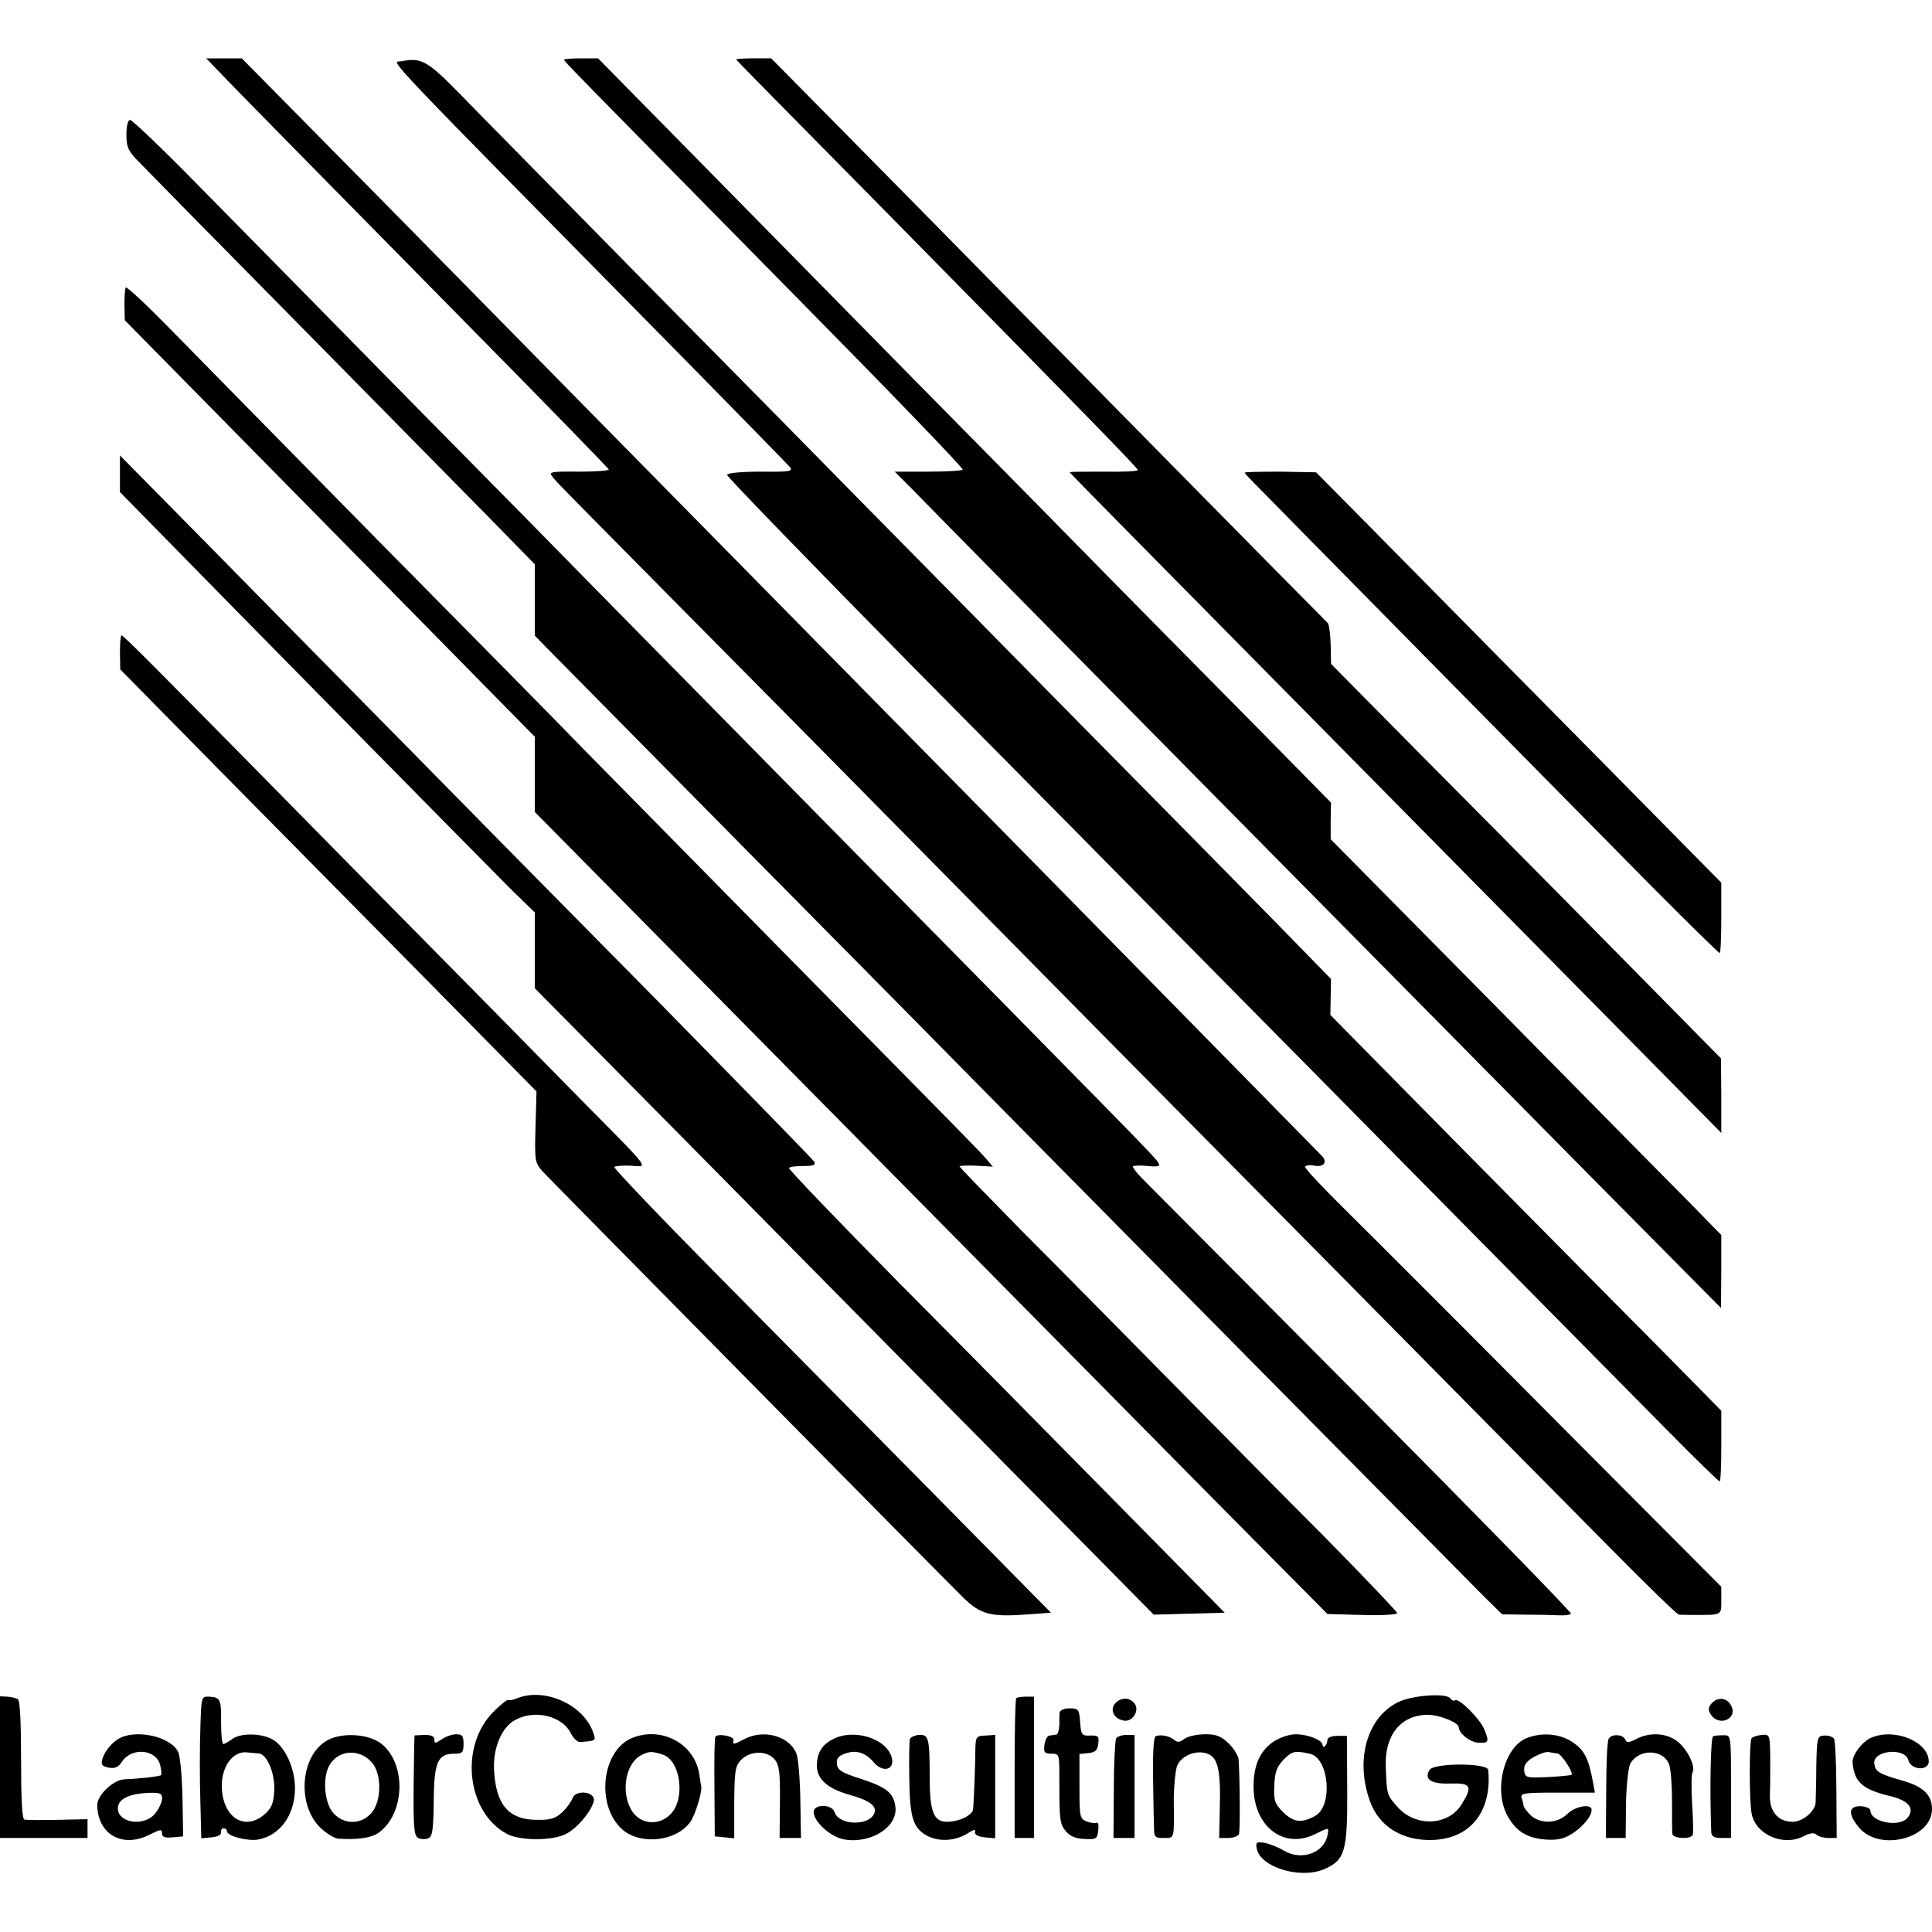
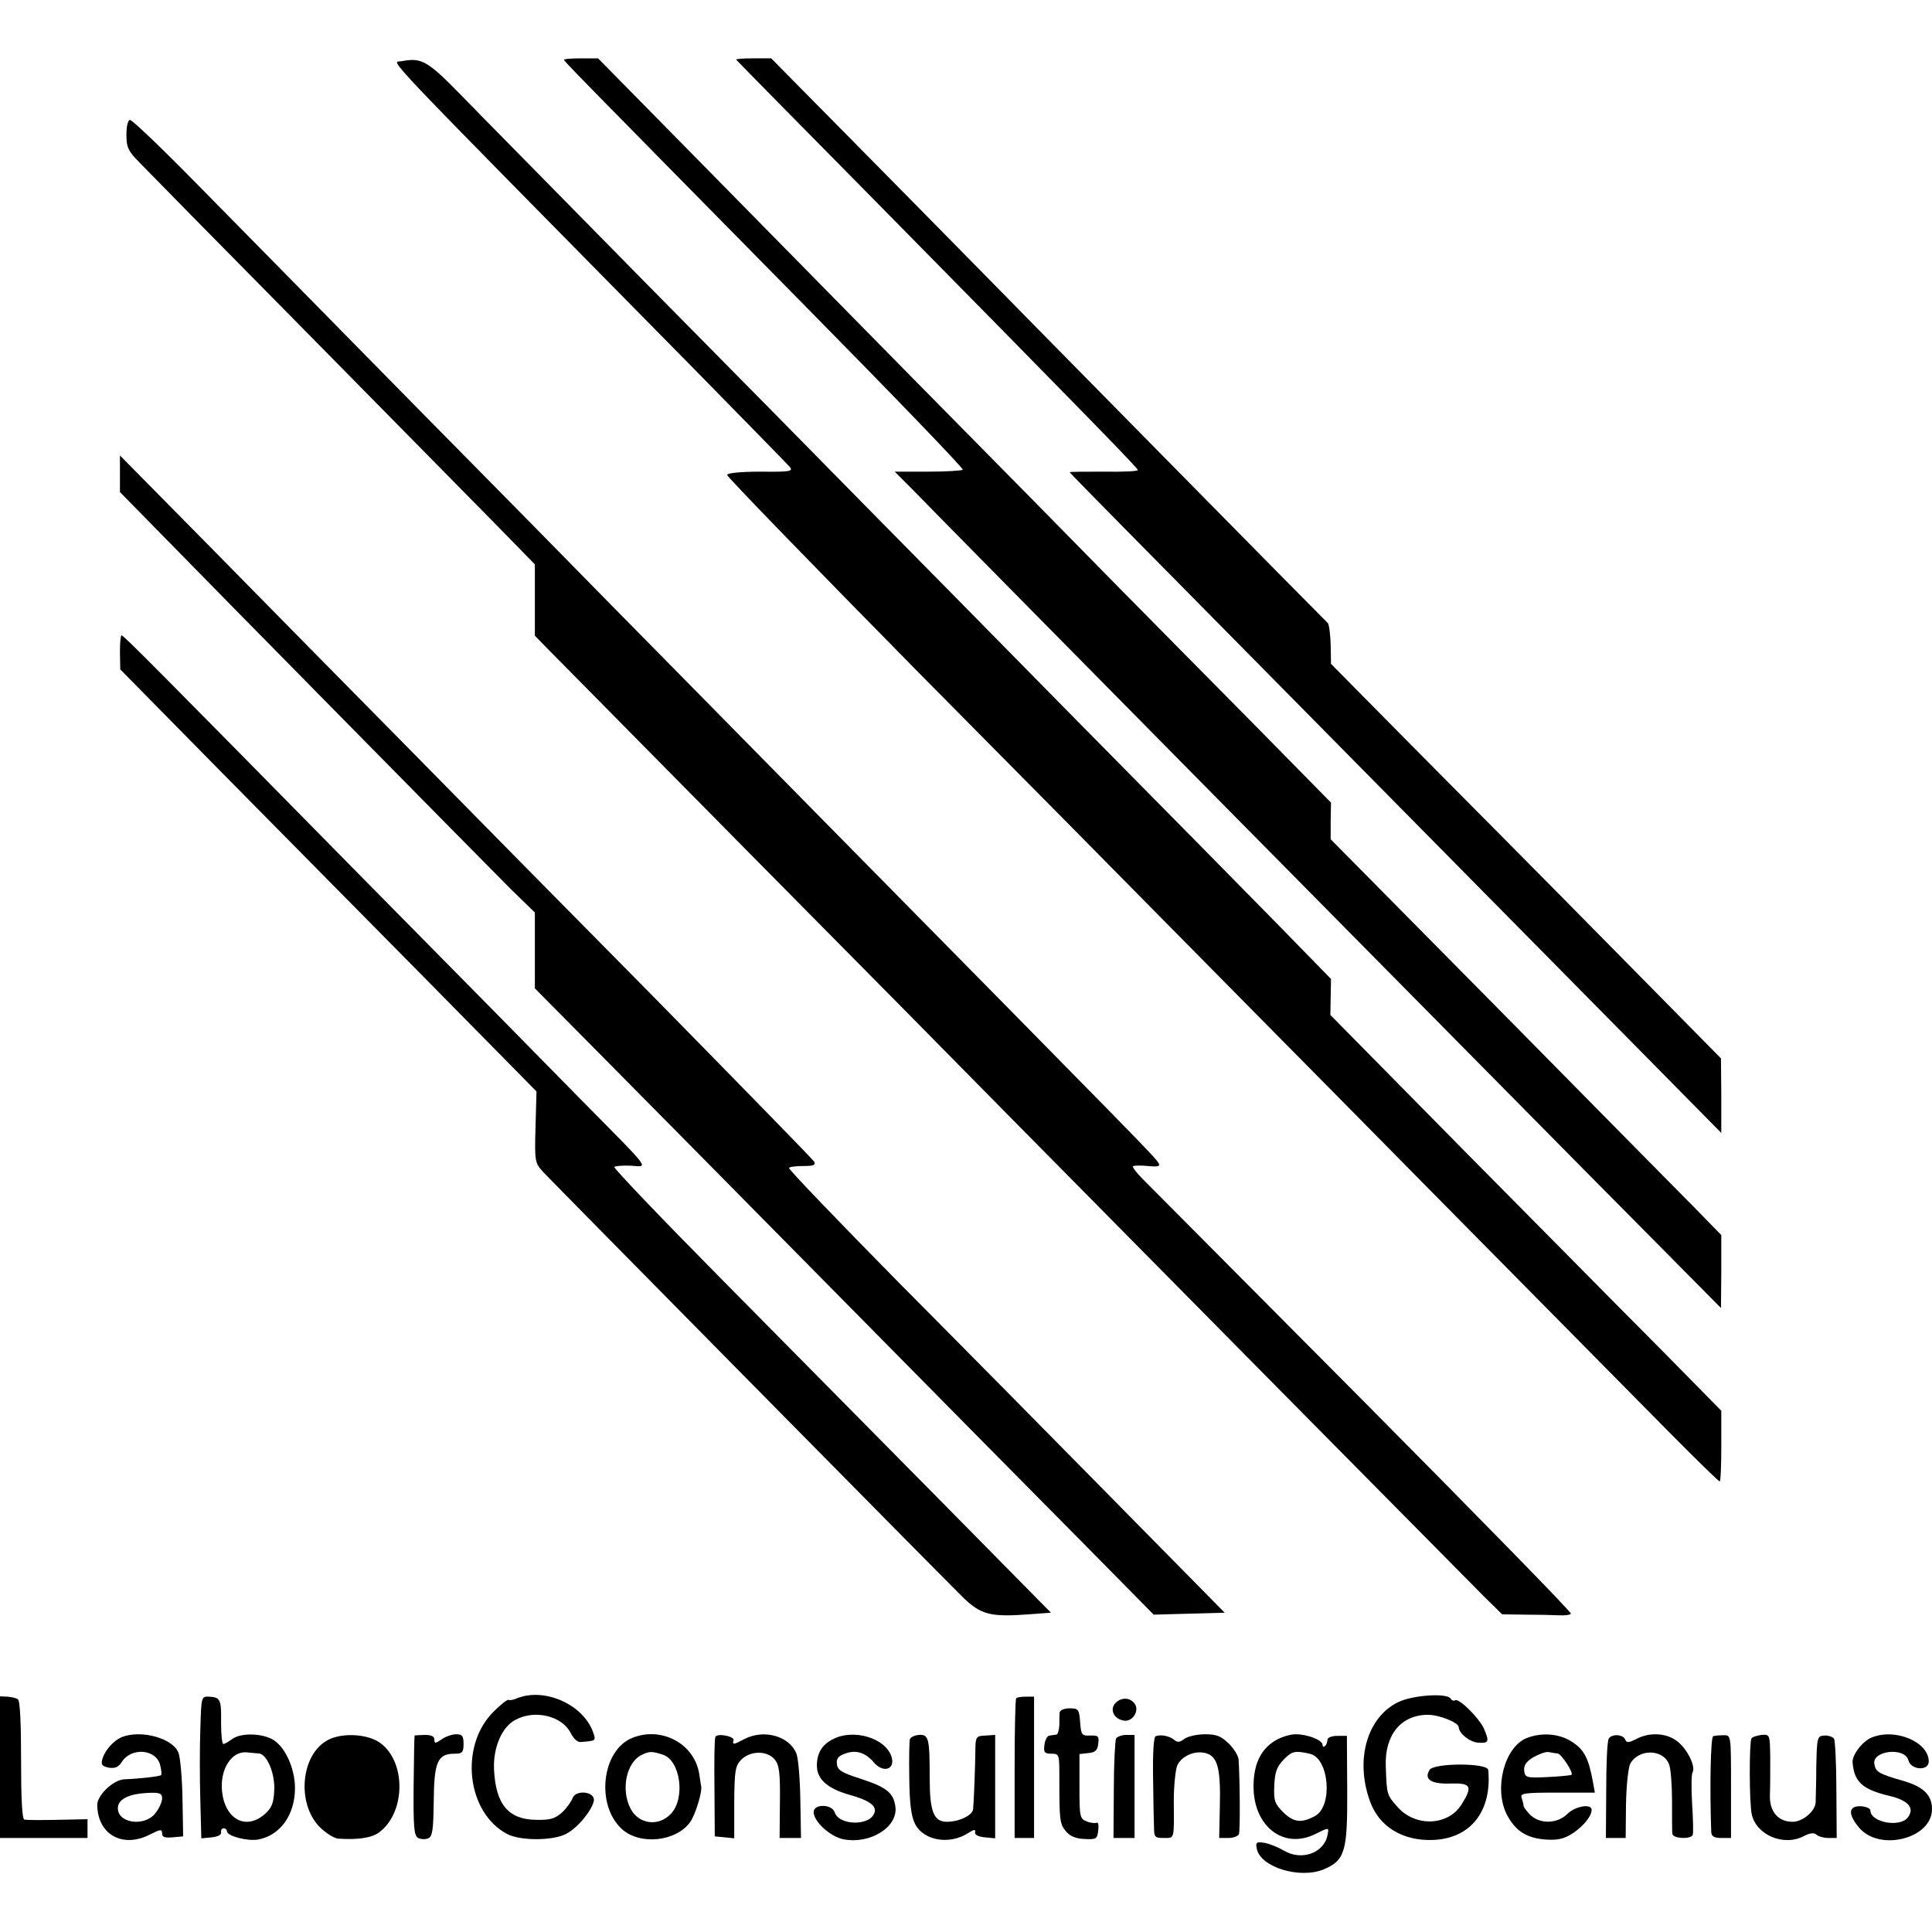
<svg xmlns="http://www.w3.org/2000/svg" version="1.0" width="596pt" height="596pt" viewBox="0 0 596 596" preserveAspectRatio="xMidYMid meet">
  <g transform="translate(0,596) scale(0.1,-0.1)" fill="#000000" stroke="none">
-     <path d="M666 5749 c48 -51 313 -320 773 -787 240 -243 437 -446 439 -450 1 -4 -40 -7 -92 -7 -85 1 -94 -1 -83 -14 13 -18 -9 5 844 -857 336 -341 701 -710 810 -821 109 -110 466 -472 793 -802 327 -331 690 -698 807 -816 116 -118 216 -215 222 -216 6 0 25 -1 41 -1 94 0 90 -2 90 45 l0 42 -508 510 c-279 281 -569 571 -644 645 -75 74 -135 137 -132 141 2 4 15 6 29 3 29 -5 41 11 23 30 -7 7 -204 208 -438 446 -234 238 -496 505 -584 594 -87 88 -373 379 -636 646 -263 267 -546 555 -630 640 -83 85 -353 359 -598 608 l-446 452 -55 0 -55 0 30 -31z" />
    <path d="M1238 5771 c-29 -6 -98 67 901 -947 157 -160 291 -297 298 -305 10 -13 -1 -15 -90 -14 -61 0 -103 -4 -104 -10 -1 -5 265 -279 590 -609 326 -329 680 -687 787 -796 107 -109 463 -468 790 -800 327 -331 661 -669 742 -751 81 -82 150 -149 153 -149 3 0 5 49 5 109 l0 109 -187 190 c-104 104 -375 379 -604 610 l-415 421 1 56 1 55 -164 168 c-90 92 -367 373 -616 625 -248 252 -540 549 -650 660 -109 111 -415 422 -680 690 -264 269 -525 533 -578 588 -100 102 -118 112 -180 100z" />
    <path d="M1740 5776 c0 -5 5 -10 735 -751 275 -279 498 -510 495 -514 -3 -3 -51 -6 -107 -6 l-103 0 53 -53 c131 -135 1550 -1571 2069 -2096 l427 -431 1 112 0 113 -82 84 c-46 46 -317 321 -603 611 l-520 526 0 57 1 56 -237 241 c-131 132 -317 321 -415 420 -97 99 -386 393 -643 653 -256 260 -578 588 -716 728 l-250 254 -52 0 c-29 0 -53 -2 -53 -4z" />
    <path d="M2271 5776 c2 -3 198 -202 436 -443 659 -669 803 -817 803 -823 0 -4 -47 -6 -105 -5 -58 0 -105 0 -105 -2 0 -1 78 -81 173 -177 417 -422 1279 -1296 1546 -1566 l291 -295 0 115 -1 115 -345 350 c-190 193 -461 466 -602 608 l-256 259 -1 59 c-1 33 -5 63 -9 67 -21 20 -936 949 -1076 1092 -89 91 -270 274 -402 408 l-239 242 -56 0 c-31 0 -54 -2 -52 -4z" />
    <path d="M390 5545 c0 -39 5 -51 41 -87 23 -24 247 -252 498 -506 251 -255 516 -524 589 -598 l132 -135 0 -110 0 -110 36 -37 c20 -20 302 -306 627 -635 326 -329 686 -694 800 -810 310 -314 1404 -1421 1466 -1483 l55 -54 70 -1 c39 0 86 -1 104 -2 19 -1 36 1 38 5 3 4 -287 300 -643 659 -356 358 -662 666 -680 684 -18 18 -30 35 -28 37 3 3 24 3 46 1 32 -3 39 -1 33 9 -11 19 -35 43 -1043 1066 -262 266 -550 559 -640 650 -90 92 -373 380 -630 640 -256 261 -552 561 -657 668 -105 107 -196 194 -203 194 -6 0 -11 -18 -11 -45z" />
-     <path d="M388 5073 c-3 -4 -4 -29 -4 -55 l1 -46 452 -459 c248 -252 533 -541 632 -642 l181 -184 0 -116 0 -116 323 -327 c705 -714 1440 -1458 1772 -1794 l350 -353 108 -3 c59 -2 107 1 107 6 0 4 -101 110 -224 235 -124 124 -338 341 -476 481 -138 140 -341 346 -451 456 -109 111 -199 203 -199 206 0 2 23 3 51 2 l52 -3 -19 22 c-25 29 -38 42 -601 613 -265 269 -550 559 -635 645 -84 87 -374 381 -645 655 -270 275 -554 563 -631 642 -77 79 -142 140 -144 135z" />
    <path d="M370 4498 l0 -56 108 -110 c204 -209 1027 -1044 1099 -1116 l73 -71 0 -117 0 -117 206 -208 c113 -114 446 -451 739 -748 293 -297 630 -638 749 -758 l215 -218 110 3 109 3 -330 335 c-181 184 -485 492 -675 683 -189 192 -342 351 -339 354 3 4 24 6 46 6 29 0 37 3 32 13 -4 7 -224 232 -488 501 -265 268 -614 622 -775 786 -162 164 -426 432 -586 595 l-293 297 0 -57z" />
-     <path d="M3840 4502 c0 -2 6 -9 13 -16 57 -59 1068 -1084 1234 -1252 117 -118 215 -214 218 -214 3 0 5 49 5 109 l0 108 -367 372 c-203 205 -484 490 -625 633 l-258 261 -110 2 c-60 0 -110 -1 -110 -3z" />
    <path d="M370 3948 l1 -53 315 -320 c174 -176 463 -469 643 -651 l326 -331 -3 -110 c-3 -107 -2 -110 24 -139 32 -34 1227 -1245 1296 -1313 54 -52 84 -60 202 -51 l68 5 -350 355 c-193 195 -497 503 -676 684 -179 181 -323 332 -321 336 2 3 25 5 50 4 56 -3 71 -23 -155 206 -96 98 -395 402 -665 675 -661 672 -744 755 -750 755 -3 0 -5 -24 -5 -52z" />
    <path d="M0 508 l0 -218 135 0 135 0 0 29 0 29 -93 -2 c-50 -1 -97 -1 -102 1 -7 2 -10 69 -10 184 0 113 -3 183 -10 187 -5 4 -20 7 -32 8 l-23 1 0 -219z" />
    <path d="M618 626 c-2 -56 -2 -154 0 -219 l3 -118 32 3 c19 2 31 8 29 16 -1 6 2 12 8 12 5 0 10 -4 10 -9 0 -15 62 -31 95 -26 69 12 115 76 115 159 0 62 -32 131 -71 151 -36 19 -98 19 -123 0 -11 -8 -23 -15 -27 -15 -4 0 -7 29 -7 65 1 73 -2 79 -37 81 -24 1 -24 0 -27 -100z m180 -75 c26 -2 51 -63 48 -115 -2 -39 -8 -54 -30 -73 -58 -50 -122 -15 -131 71 -7 69 30 126 78 120 12 -1 28 -3 35 -3z" />
    <path d="M1595 721 c-11 -5 -23 -7 -26 -5 -4 2 -24 -14 -45 -35 -108 -105 -85 -313 41 -379 41 -21 141 -21 182 1 36 19 79 72 85 102 4 29 -57 35 -66 7 -4 -10 -18 -30 -32 -43 -21 -19 -36 -24 -80 -23 -86 1 -125 48 -130 156 -3 68 25 132 67 153 60 32 144 11 170 -42 8 -16 21 -28 29 -27 50 4 49 3 39 32 -31 84 -149 137 -234 103z" />
    <path d="M3135 721 c-3 -2 -5 -100 -5 -218 l0 -213 30 0 30 0 0 218 0 218 -25 0 c-14 0 -28 -2 -30 -5z" />
    <path d="M4313 709 c-96 -47 -133 -178 -87 -305 28 -79 101 -124 196 -120 115 5 181 89 169 216 -2 22 -168 22 -181 0 -18 -29 5 -44 64 -42 64 2 70 -8 35 -64 -41 -67 -143 -71 -198 -8 -33 37 -33 38 -36 124 -4 98 47 160 130 160 35 0 95 -24 95 -38 1 -20 34 -46 60 -48 33 -2 35 3 18 43 -14 32 -77 95 -89 88 -4 -3 -10 -1 -14 5 -11 18 -117 11 -162 -11z" />
    <path d="M3439 704 c-16 -20 -1 -48 29 -52 27 -4 49 33 31 54 -15 19 -43 18 -60 -2z" />
-     <path d="M5279 704 c-9 -11 -10 -20 -2 -32 25 -41 86 -14 63 27 -13 25 -42 27 -61 5z" />
    <path d="M3269 678 c-1 -7 -1 -25 -1 -40 -1 -16 -5 -29 -9 -29 -5 -1 -15 -2 -21 -3 -7 0 -14 -13 -16 -28 -3 -24 0 -28 22 -28 24 0 24 -2 24 -77 0 -126 1 -140 20 -162 12 -15 30 -23 57 -24 37 -2 40 0 43 27 2 15 0 26 -5 23 -4 -2 -18 -1 -30 4 -22 8 -23 14 -23 108 l0 100 28 3 c21 2 28 9 30 29 3 23 0 26 -25 25 -26 -1 -28 2 -31 42 -3 39 -5 42 -33 42 -16 0 -29 -6 -30 -12z" />
    <path d="M375 601 c-25 -11 -51 -40 -59 -67 -5 -18 -2 -22 19 -27 20 -3 30 1 41 18 30 46 106 39 118 -10 4 -15 5 -29 3 -31 -4 -4 -65 -11 -114 -13 -34 -2 -83 -49 -83 -79 1 -91 78 -135 163 -91 32 16 37 17 37 3 0 -11 8 -14 32 -12 l33 3 -2 116 c-1 64 -7 127 -12 141 -17 46 -116 73 -176 49z m125 -189 c0 -11 -9 -31 -21 -46 -35 -44 -122 -29 -115 21 4 24 35 39 90 42 39 2 46 -1 46 -17z" />
-     <path d="M1013 593 c-85 -43 -99 -196 -27 -269 19 -19 45 -35 57 -36 60 -4 103 2 126 19 81 59 85 213 7 274 -38 30 -118 35 -163 12z m135 -71 c31 -37 29 -122 -4 -157 -32 -34 -82 -34 -115 1 -26 28 -35 100 -16 142 25 54 95 61 135 14z" />
+     <path d="M1013 593 c-85 -43 -99 -196 -27 -269 19 -19 45 -35 57 -36 60 -4 103 2 126 19 81 59 85 213 7 274 -38 30 -118 35 -163 12z m135 -71 z" />
    <path d="M1279 606 c-1 -1 -2 -70 -3 -154 -1 -128 1 -155 14 -162 8 -4 22 -5 31 -1 13 5 16 26 17 114 1 122 12 147 64 147 24 0 28 4 28 30 0 25 -4 30 -23 30 -12 0 -33 -7 -45 -16 -19 -13 -22 -13 -22 0 0 10 -10 14 -30 14 -16 -1 -31 -1 -31 -2z" />
    <path d="M1951 599 c-95 -38 -114 -208 -32 -282 56 -50 167 -38 210 22 16 22 38 94 34 111 -1 3 -3 20 -6 38 -15 93 -116 147 -206 111z m94 -52 c54 -18 70 -134 25 -182 -38 -41 -100 -33 -125 16 -30 58 -13 142 34 165 24 12 32 12 66 1z" />
    <path d="M2207 602 c-3 -4 -4 -74 -3 -157 l1 -150 30 -3 30 -3 0 111 c1 99 3 112 22 132 29 28 80 28 103 0 14 -17 17 -41 16 -131 l-1 -111 33 0 33 0 -2 116 c-1 64 -6 128 -12 144 -21 54 -100 77 -161 45 -34 -18 -37 -18 -33 -3 2 12 -50 22 -56 10z" />
    <path d="M2568 594 c-33 -17 -48 -43 -48 -81 0 -41 32 -70 98 -89 65 -18 88 -35 79 -58 -16 -40 -109 -37 -122 3 -8 26 -65 27 -65 1 0 -29 51 -76 92 -84 84 -16 170 39 160 102 -6 42 -28 59 -108 85 -56 18 -70 26 -72 44 -3 17 4 26 24 33 34 13 63 4 89 -26 28 -34 66 -24 56 14 -16 60 -119 91 -183 56z" />
    <path d="M2807 595 c-2 -5 -3 -59 -2 -120 1 -81 6 -118 18 -142 27 -52 107 -65 165 -27 17 11 22 11 20 2 -2 -8 10 -14 30 -16 l32 -3 0 159 0 160 -30 -2 c-27 -1 -30 -4 -31 -36 0 -48 -5 -172 -7 -191 -2 -19 -43 -39 -81 -39 -41 0 -53 32 -53 136 0 121 -3 134 -33 132 -13 -1 -26 -7 -28 -13z" />
    <path d="M3443 597 c-3 -6 -7 -77 -7 -159 l-1 -148 33 0 32 0 0 159 0 159 -25 0 c-14 0 -28 -5 -32 -11z" />
    <path d="M3565 604 c-6 -2 -9 -51 -8 -124 1 -66 2 -136 3 -155 0 -32 2 -35 30 -35 34 0 32 -6 31 115 0 44 5 92 10 107 13 32 59 51 94 38 32 -12 41 -50 38 -166 l-2 -94 28 0 c16 0 31 6 33 12 4 11 3 167 -1 229 0 11 -14 34 -30 50 -24 23 -38 29 -73 29 -24 0 -53 -6 -64 -14 -14 -11 -22 -12 -32 -3 -15 12 -41 17 -57 11z" />
    <path d="M3933 590 c-44 -27 -66 -73 -66 -141 0 -123 92 -194 188 -148 47 23 45 23 40 -3 -11 -55 -81 -79 -134 -47 -17 10 -44 21 -60 24 -25 4 -28 2 -24 -18 11 -57 132 -94 206 -64 66 28 74 54 73 244 l-1 168 -30 0 c-16 0 -30 -5 -30 -12 0 -6 -3 -15 -7 -19 -5 -4 -8 -3 -8 3 0 15 -46 33 -83 33 -18 0 -46 -9 -64 -20z m107 -40 c60 -12 73 -161 17 -192 -42 -23 -66 -20 -98 11 -27 27 -30 36 -28 83 2 43 8 58 30 81 25 25 34 27 79 17z" />
    <path d="M4709 598 c-68 -28 -101 -155 -61 -235 27 -52 62 -74 123 -78 37 -2 56 3 83 21 33 23 56 52 56 71 0 20 -51 11 -74 -12 -31 -31 -83 -33 -114 -5 -12 12 -22 25 -22 30 0 4 -3 15 -6 24 -5 14 8 16 110 16 l116 0 -6 33 c-13 71 -26 98 -62 122 -39 27 -95 32 -143 13z m96 -47 c11 -1 50 -60 43 -66 -2 -2 -35 -5 -73 -7 -66 -3 -70 -2 -73 19 -2 16 5 28 28 42 18 10 39 18 48 16 10 -2 22 -4 27 -4z" />
    <path d="M4963 597 c-5 -7 -8 -78 -8 -159 l-1 -148 31 0 30 0 1 103 c1 59 7 113 13 126 26 47 102 46 120 -2 5 -12 9 -63 9 -112 0 -50 0 -96 1 -102 1 -15 58 -18 63 -3 2 5 1 49 -2 96 -3 47 -2 90 1 96 11 17 -14 69 -44 94 -33 28 -87 32 -130 9 -22 -11 -29 -12 -33 -2 -6 17 -41 19 -51 4z" />
    <path d="M5285 604 c-8 -3 -11 -160 -6 -296 1 -13 9 -18 31 -18 l30 0 0 159 c0 158 0 158 -22 158 -13 0 -27 -1 -33 -3z" />
    <path d="M5403 597 c-7 -12 -7 -198 1 -234 14 -64 99 -100 161 -67 19 10 32 11 39 4 5 -5 22 -10 36 -10 l26 0 -1 148 c0 81 -4 152 -7 158 -4 6 -18 11 -30 10 -22 -1 -23 -5 -25 -96 0 -52 -2 -102 -2 -111 -2 -27 -40 -59 -71 -59 -45 0 -72 32 -70 83 1 23 1 75 1 114 -1 72 -1 73 -27 71 -14 -2 -28 -6 -31 -11z" />
    <path d="M5774 600 c-28 -11 -61 -54 -59 -77 5 -60 30 -83 113 -103 59 -14 79 -37 58 -66 -24 -33 -116 -16 -116 21 0 6 -13 12 -30 13 -38 1 -40 -24 -5 -66 63 -75 225 -34 225 57 0 43 -26 69 -88 87 -77 22 -86 28 -90 53 -6 41 94 52 105 11 8 -31 63 -34 63 -4 0 60 -103 104 -176 74z" />
  </g>
</svg>